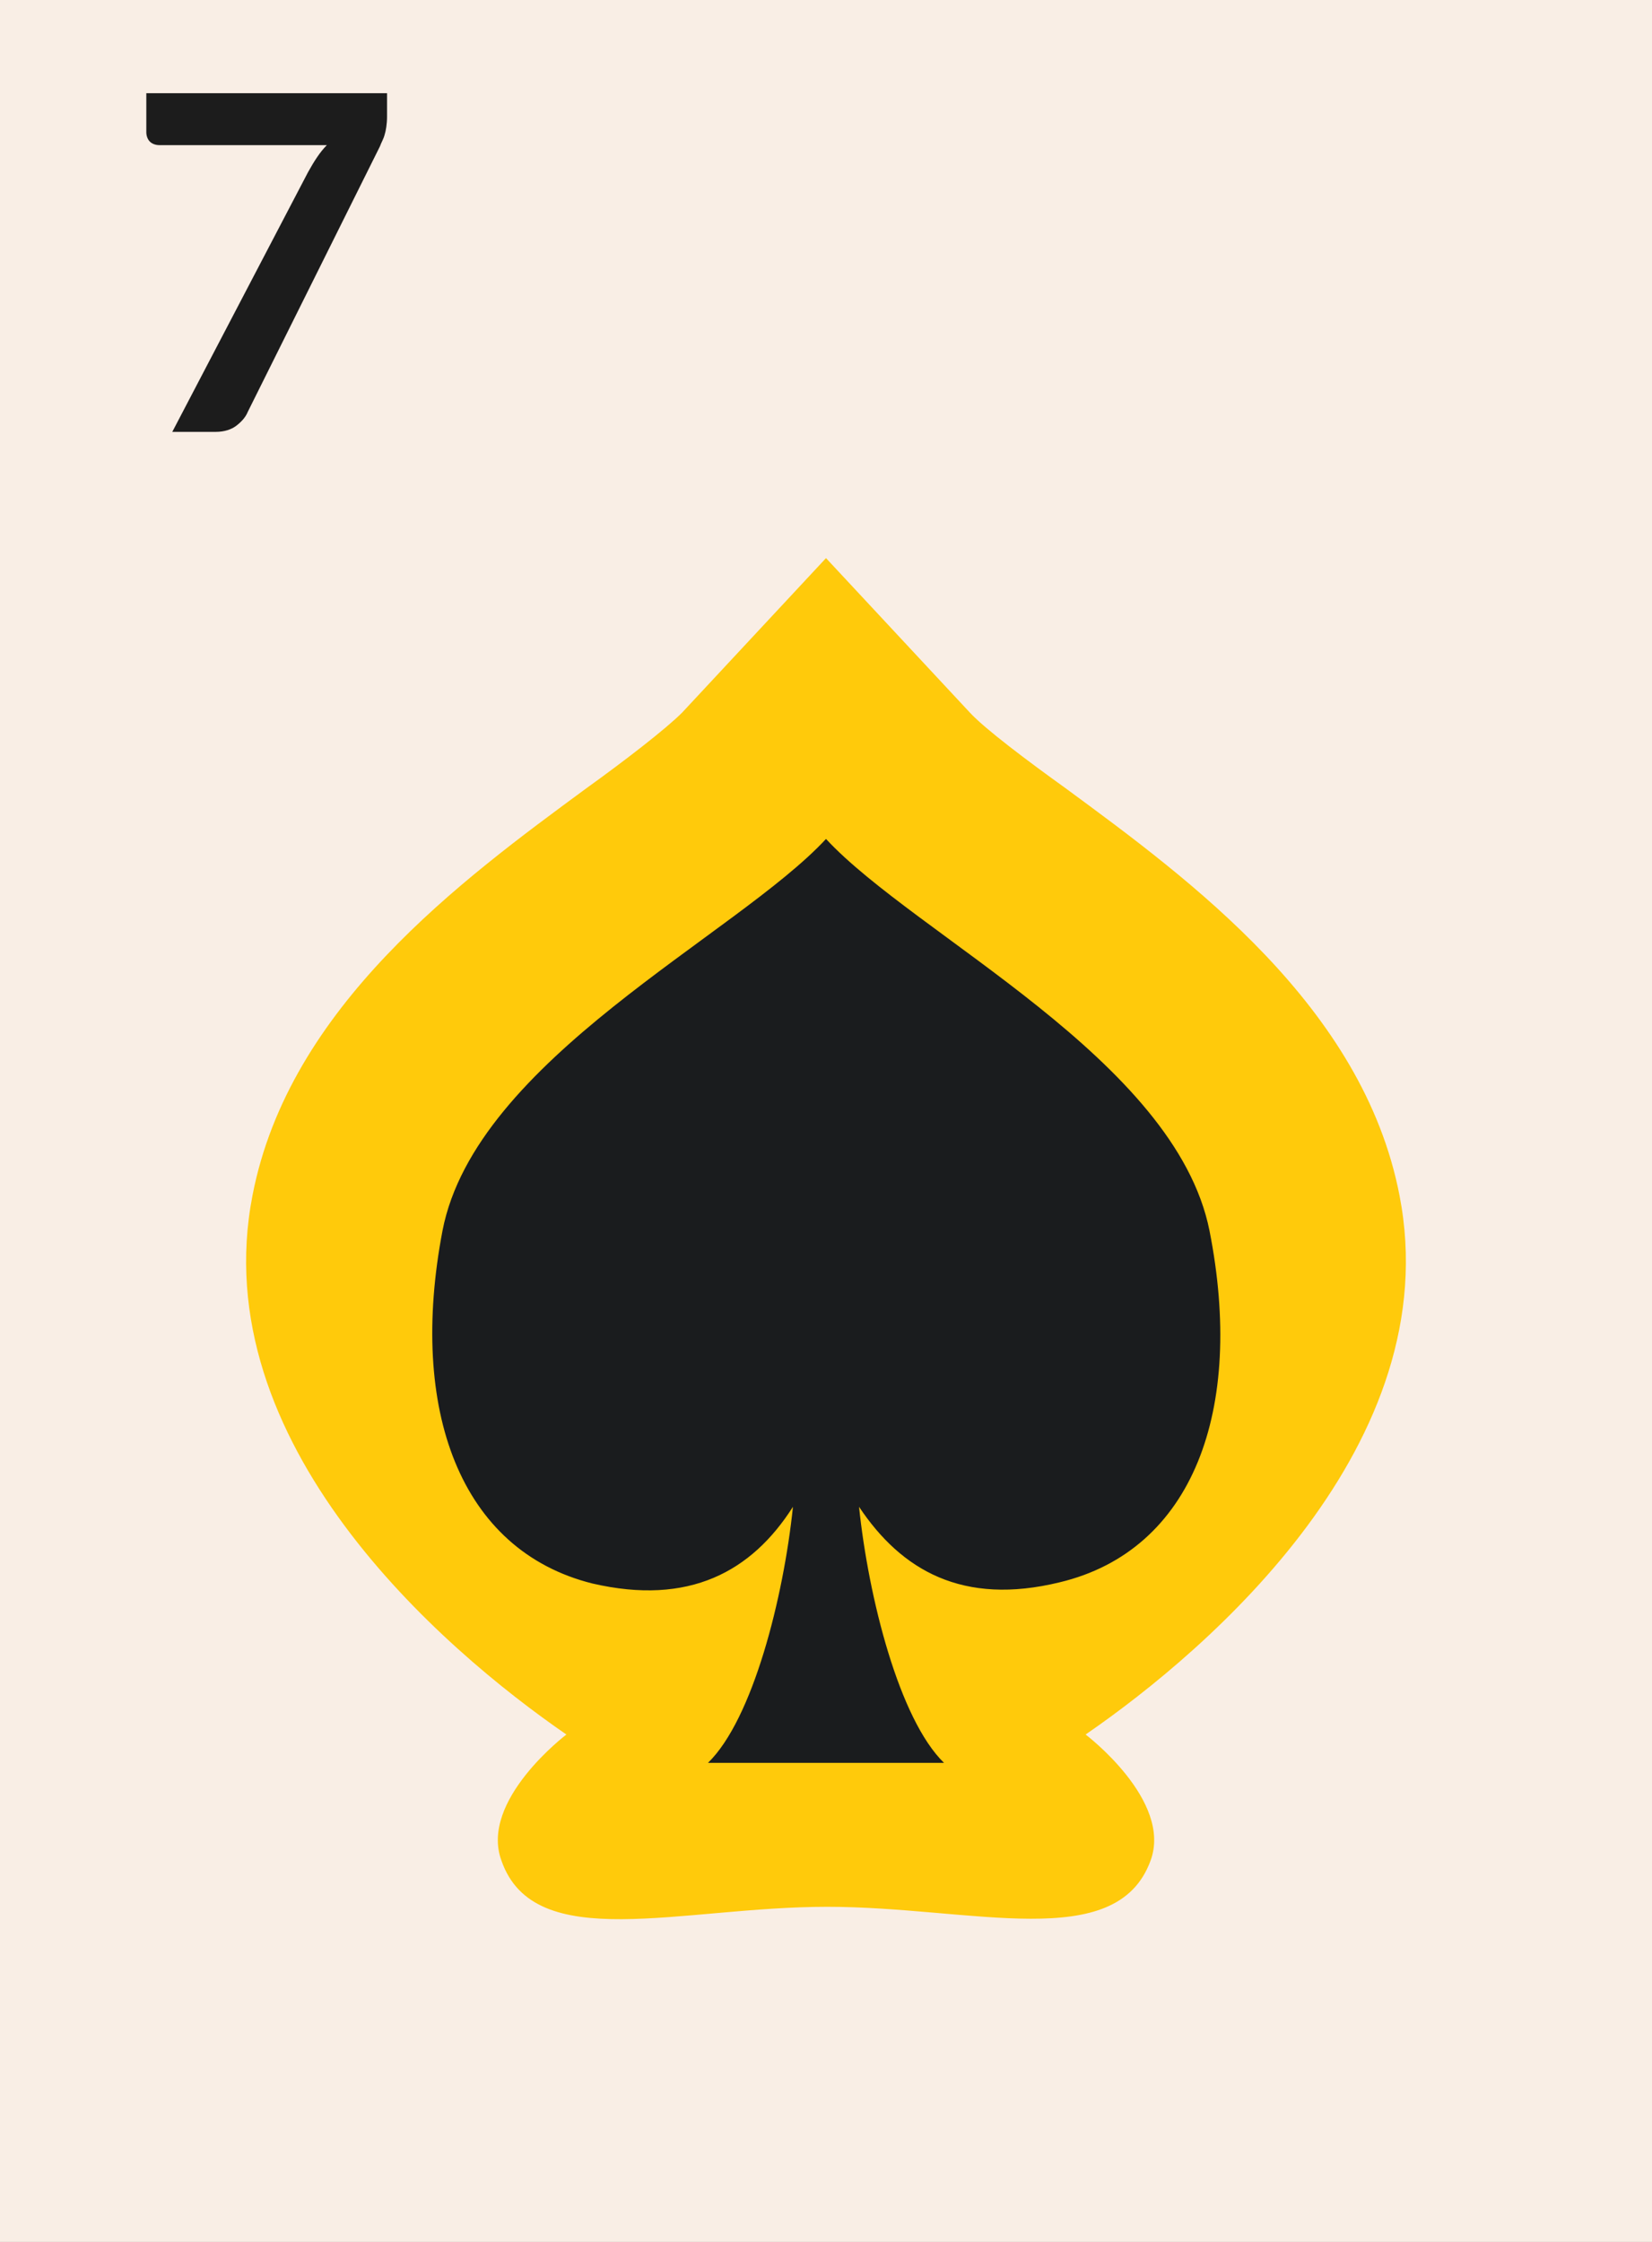
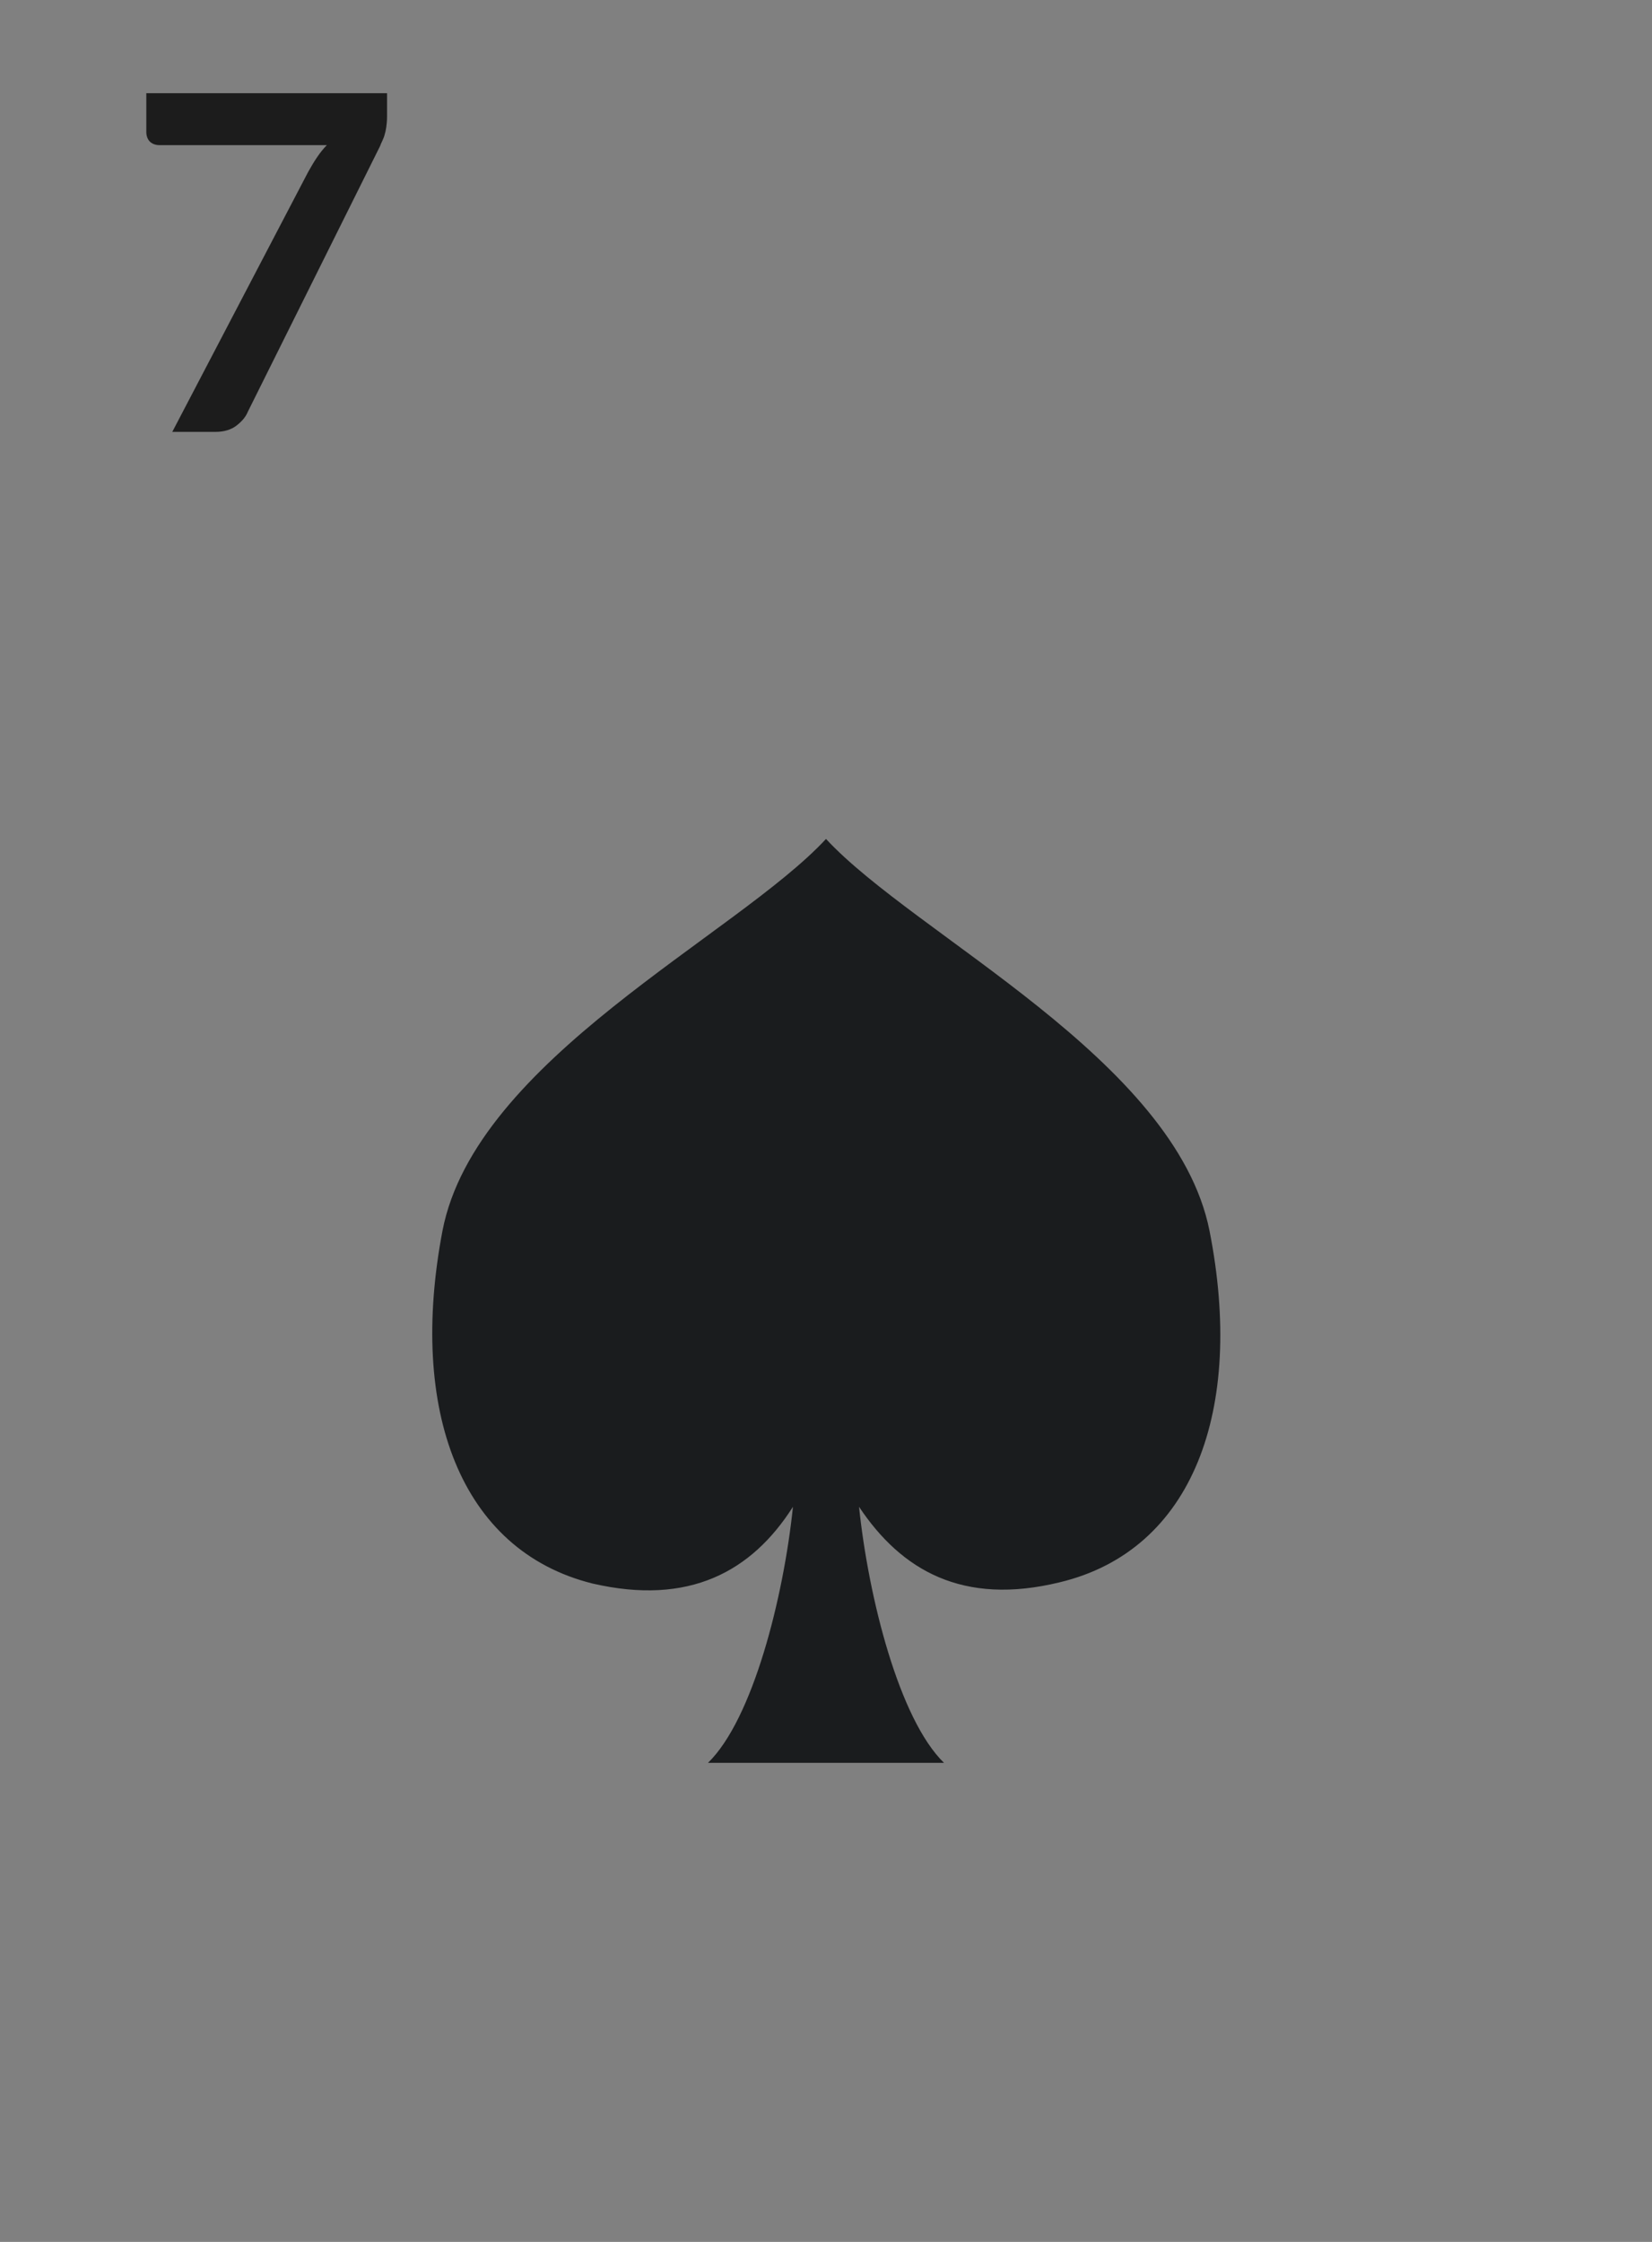
<svg xmlns="http://www.w3.org/2000/svg" version="1.1" id="Layer_1" x="0px" y="0px" width="140px" height="190px" viewBox="0 0 140 190" enable-background="new 0 0 140 190" xml:space="preserve">
  <rect x="0" y="0" width="140" height="190" fill="#808080" stroke="none" />
-   <path fill="#F9EEE5" d="M-700,190h140v190h-140V190z M-700,0h140v190h-140V0z M-700-190h140V0h-140V-190z M-700-380h140v190h-140  V-380z M-560,190h140v190h-140V190z M-560,0h140v190h-140V0z M-560-190h140V0h-140V-190z M-560-380h140v190h-140V-380z M-420,190  h140v190h-140V190z M-420,0h140v190h-140V0z M-420-190h140V0h-140V-190z M-420-380h140v190h-140V-380z M-280,190h140v190h-140V190z   M-280,0h140v190h-140V0z M-280-190h140V0h-140V-190z M-280-380h140v190h-140V-380z M-140,190H0v190h-140V190z M-140,0H0v190h-140V0  z M-140-190H0V0h-140V-190z M-140-380H0v190h-140V-380z M0,190h140v190H0V190z M0,0h140v190H0V0z M0-190h140V0H0V-190z M0-380h140  v190H0V-380z M140,190h140v190H140V190z M140,0h140v190H140V0z M140-190h140V0H140V-190z M140-380h140v190H140V-380z M280,190h140  v190H280V190z M280,0h140v190H280V0z M280-190h140V0H280V-190z M280-380h140v190H280V-380z M420,190h140v190H420V190z M420,0h140  v190H420V0z M420-190h140V0H420V-190z M420-380h140v190H420V-380z M560,190h140v190H560V190z M560,0h140v190H560V0z M560-190h140V0  H560V-190z M560-380h140v190H560V-380z M700,190h140v190H700V190z M700,0h140v190H700V0z M700-190h140V0H700V-190z M700-380h140v190  H700V-380z M840,190h140v190H840V190z M840,0h140v190H840V0z M840-190h140V0H840V-190z M840-380h140v190H840V-380z M-840,190h140  v190h-140V190z M-840,0h140v190h-140V0z M-840-190h140V0h-140V-190z M-840-380h140v190h-140V-380z" />
-   <path fill="#1A1C1E" d="M-803,36.6h-4.3c-0.5,0-0.9-0.1-1.2-0.3c-0.3-0.2-0.5-0.5-0.7-0.9l-2.2-5.9h-12.2l-2.2,5.9  c-0.1,0.3-0.3,0.6-0.6,0.8c-0.3,0.3-0.7,0.4-1.2,0.4h-4.3l11.6-28.8h5.6L-803,36.6z M-822.2,25.7h9.4l-3.6-9.6  c-0.2-0.4-0.3-0.9-0.5-1.5c-0.2-0.6-0.4-1.2-0.6-1.9c-0.2,0.7-0.4,1.3-0.6,1.9c-0.2,0.6-0.4,1.1-0.5,1.5  C-818.6,16.1-822.2,25.7-822.2,25.7z M877.1,20.5c0,1.3-0.1,2.5-0.4,3.7s-0.7,2.3-1.2,3.3s-1.1,2-1.9,2.8c-0.7,0.9-1.6,1.6-2.5,2.3  l7.5,8H874c-0.7,0-1.2-0.1-1.8-0.3c-0.5-0.2-1-0.5-1.4-1l-4.3-4.7c-0.7,0.2-1.4,0.3-2.1,0.4s-1.5,0.1-2.3,0.1  c-2.2,0-4.3-0.4-6.1-1.1c-1.9-0.7-3.4-1.8-4.8-3.1c-1.3-1.3-2.3-2.9-3.1-4.7c-0.7-1.8-1.1-3.8-1.1-5.9s0.4-4.1,1.1-5.9  s1.7-3.4,3.1-4.7c1.3-1.3,2.9-2.3,4.8-3.1c1.9-0.7,3.9-1.1,6.1-1.1s4.3,0.4,6.1,1.1c1.8,0.7,3.4,1.8,4.7,3.1  c1.3,1.3,2.3,2.9,3.1,4.7C876.8,16.5,877.1,18.4,877.1,20.5L877.1,20.5z M871.5,20.5c0-1.6-0.2-3-0.6-4.3s-1.1-2.3-1.9-3.2  c-0.8-0.9-1.8-1.5-2.9-2c-1.2-0.5-2.5-0.7-3.9-0.7c-1.5,0-2.8,0.2-3.9,0.7c-1.2,0.5-2.1,1.1-3,2c-0.8,0.9-1.4,1.9-1.9,3.2  c-0.4,1.3-0.7,2.7-0.7,4.3s0.2,3,0.7,4.3c0.4,1.3,1.1,2.3,1.9,3.2c0.8,0.9,1.8,1.5,3,2s2.5,0.7,3.9,0.7s2.7-0.2,3.9-0.7  c1.2-0.5,2.1-1.1,2.9-2s1.4-1.9,1.9-3.2C871.3,23.5,871.5,22.1,871.5,20.5z M715.5,19.9h1.3c0.5,0,1-0.1,1.3-0.2s0.6-0.4,0.9-0.7  l8.2-10.1c0.3-0.4,0.7-0.7,1.1-0.9c0.4-0.2,0.8-0.2,1.4-0.2h4.8l-10,12c-0.3,0.4-0.6,0.7-0.9,0.9c-0.3,0.3-0.6,0.5-0.9,0.6  c0.5,0.2,0.9,0.4,1.2,0.7c0.4,0.3,0.7,0.7,1.1,1.1l10.3,13.5h-4.9c-0.7,0-1.1-0.1-1.5-0.3c-0.3-0.2-0.6-0.4-0.8-0.8l-8.4-10.6  c-0.3-0.3-0.6-0.6-0.9-0.7c-0.3-0.2-0.8-0.2-1.5-0.2h-1.7v12.7h-5.5V7.9h5.5L715.5,19.9z M589.6,26.2c0,1.6-0.2,3.1-0.6,4.4  s-1,2.4-1.8,3.3s-1.8,1.6-3,2.1s-2.6,0.7-4.2,0.7c-0.7,0-1.5,0-2.2-0.1s-1.5-0.2-2.2-0.4l0.3-3.2c0-0.3,0.1-0.5,0.3-0.7  c0.2-0.2,0.5-0.3,0.9-0.3c0.2,0,0.5,0,0.9,0.1s0.8,0.1,1.4,0.1c0.8,0,1.5-0.1,2.1-0.3c0.6-0.2,1.1-0.6,1.5-1  c0.4-0.5,0.7-1.1,0.9-1.9c0.2-0.8,0.3-1.7,0.3-2.8V7.5h5.5v18.7L589.6,26.2L589.6,26.2z" />
  <path fill="#1C1C1C" d="M-677,7.7c1.4,0,2.6,0.2,3.8,0.6c1.1,0.4,2.1,0.9,2.9,1.7c0.8,0.7,1.4,1.6,1.9,2.6s0.7,2.1,0.7,3.4  c0,1.1-0.2,2-0.5,2.9s-0.8,1.8-1.3,2.6s-1.2,1.6-1.9,2.4c-0.7,0.8-1.5,1.6-2.3,2.4l-6.7,6.6c0.7-0.2,1.3-0.3,1.9-0.4  s1.2-0.1,1.8-0.1h7.6c0.5,0,1,0.1,1.3,0.4s0.5,0.7,0.5,1.2v2.9h-20.3v-1.6c0-0.3,0.1-0.7,0.2-1c0.1-0.4,0.4-0.7,0.7-1l9-8.8  c0.8-0.7,1.4-1.5,2-2.1c0.6-0.7,1.1-1.3,1.5-2s0.7-1.3,0.9-2c0.2-0.7,0.3-1.4,0.3-2.2c0-0.7-0.1-1.3-0.3-1.8c-0.2-0.5-0.5-1-0.9-1.3  c-0.4-0.4-0.8-0.6-1.4-0.8c-0.5-0.2-1.1-0.3-1.8-0.3c-1.2,0-2.2,0.3-3,0.9c-0.8,0.6-1.3,1.4-1.7,2.4c-0.2,0.5-0.4,0.9-0.7,1.1  s-0.7,0.3-1.1,0.3c-0.2,0-0.4,0-0.7-0.1l-2.7-0.5c0.2-1.4,0.6-2.6,1.2-3.6c0.6-1,1.3-1.9,2.2-2.6c0.9-0.7,1.9-1.2,3-1.6  C-679.5,7.9-678.3,7.7-677,7.7L-677,7.7z M-536.7,7.6c1.4,0,2.6,0.2,3.7,0.6s2,0.9,2.8,1.6s1.4,1.5,1.8,2.4s0.6,1.9,0.6,2.9  c0,0.9-0.1,1.7-0.3,2.4c-0.2,0.7-0.5,1.3-0.9,1.8s-0.9,1-1.5,1.3c-0.6,0.4-1.2,0.7-2,0.9c1.8,0.5,3.1,1.4,4,2.5s1.3,2.5,1.3,4.2  c0,1.4-0.3,2.7-0.8,3.8c-0.5,1.1-1.3,2-2.2,2.8c-0.9,0.7-2,1.3-3.2,1.7c-1.2,0.4-2.5,0.6-3.9,0.6c-1.5,0-2.8-0.2-3.9-0.5  s-2.1-0.8-2.9-1.5c-0.8-0.7-1.5-1.4-2.1-2.4c-0.6-0.9-1.1-2-1.5-3.3l2.2-0.9c0.4-0.2,0.8-0.2,1.2-0.2c0.4,0,0.7,0.1,1,0.2  s0.5,0.4,0.6,0.6c0.2,0.5,0.5,0.9,0.8,1.4c0.3,0.5,0.6,0.9,1.1,1.2c0.4,0.4,0.9,0.6,1.4,0.9c0.6,0.2,1.2,0.3,2,0.3  c0.9,0,1.6-0.1,2.3-0.4c0.6-0.3,1.2-0.6,1.6-1.1c0.4-0.4,0.8-0.9,1-1.5s0.3-1.1,0.3-1.6c0-0.7-0.1-1.3-0.2-1.9  c-0.2-0.6-0.5-1-0.9-1.4c-0.5-0.4-1.2-0.7-2.1-0.9c-0.9-0.2-2.1-0.3-3.6-0.3v-3.5c1.2,0,2.3-0.1,3.1-0.3c0.8-0.2,1.5-0.5,2-0.9  s0.8-0.8,1-1.4c0.2-0.5,0.3-1.1,0.3-1.8c0-1.4-0.4-2.4-1.1-3.1c-0.8-0.7-1.8-1-3.1-1c-1.2,0-2.2,0.3-3,0.9s-1.3,1.4-1.7,2.4  c-0.2,0.5-0.4,0.9-0.7,1.1c-0.3,0.2-0.7,0.3-1.1,0.3c-0.2,0-0.5,0-0.7-0.1l-2.7-0.5c0.2-1.4,0.6-2.6,1.2-3.6c0.6-1,1.3-1.9,2.2-2.6  c0.9-0.7,1.9-1.2,3-1.6C-539.3,7.7-538,7.6-536.7,7.6L-536.7,7.6z M-389.9,25.7h3.7v2.8c0,0.3-0.1,0.5-0.3,0.7  c-0.2,0.2-0.4,0.3-0.8,0.3h-2.7v7h-4.4v-7h-12.5c-0.3,0-0.6-0.1-0.9-0.3c-0.3-0.2-0.4-0.5-0.5-0.8l-0.5-2.5l14-18.2h4.8v18H-389.9z   M-394.3,16.3v-1.4c0-0.5,0.1-1,0.1-1.5l-9.2,12.3h9v-9.4H-394.3z M-248.6,9.8c0,0.7-0.2,1.3-0.7,1.7s-1.2,0.7-2.3,0.7h-8.2l-1.1,6  c1.3-0.3,2.6-0.4,3.7-0.4c1.6,0,2.9,0.2,4.1,0.7c1.2,0.5,2.2,1.1,3,1.9s1.4,1.7,1.8,2.8c0.4,1.1,0.6,2.2,0.6,3.5  c0,1.5-0.3,2.9-0.8,4.2c-0.6,1.3-1.3,2.3-2.3,3.2c-1,0.9-2.1,1.6-3.5,2.1c-1.3,0.5-2.8,0.7-4.4,0.7c-0.9,0-1.8-0.1-2.6-0.3  c-0.8-0.2-1.6-0.4-2.3-0.7c-0.7-0.3-1.4-0.7-2-1.1s-1.2-0.8-1.7-1.3l1.6-2.1c0.3-0.5,0.8-0.7,1.3-0.7c0.3,0,0.7,0.1,1,0.3  c0.3,0.2,0.8,0.4,1.2,0.7c0.5,0.3,1,0.5,1.6,0.7s1.4,0.3,2.2,0.3c0.9,0,1.7-0.1,2.5-0.4c0.7-0.3,1.3-0.7,1.8-1.2s0.8-1.1,1.1-1.9  c0.2-0.7,0.4-1.5,0.4-2.4c0-1.6-0.5-2.8-1.4-3.7c-0.9-0.9-2.3-1.3-4.1-1.3c-1.4,0-2.9,0.3-4.3,0.8l-3.2-0.9l2.5-14h14.6L-248.6,9.8  L-248.6,9.8z M-115.8,18.5c1.1,0,2.2,0.2,3.3,0.5c1.1,0.4,2,0.9,2.8,1.6s1.5,1.6,1.9,2.7c0.5,1.1,0.7,2.3,0.7,3.8  c0,1.3-0.3,2.6-0.8,3.8c-0.5,1.2-1.2,2.2-2.1,3.1c-0.9,0.9-2,1.6-3.3,2.1s-2.7,0.8-4.3,0.8s-3-0.2-4.3-0.7s-2.3-1.2-3.2-2.1  s-1.6-1.9-2-3.2c-0.5-1.2-0.7-2.6-0.7-4.1c0-1.4,0.3-2.7,0.8-4.2c0.6-1.4,1.4-2.9,2.6-4.5l7.1-9.2c0.2-0.3,0.6-0.6,1.1-0.8  c0.5-0.2,1-0.3,1.6-0.3h4.5l-8.8,10.5c-0.2,0.2-0.4,0.4-0.5,0.6c-0.2,0.2-0.3,0.4-0.5,0.6c0.6-0.3,1.2-0.5,1.9-0.7  S-116.6,18.5-115.8,18.5L-115.8,18.5z M-122.9,27.4c0,0.8,0.1,1.5,0.3,2.2s0.6,1.2,1,1.7s1,0.8,1.7,1.1c0.7,0.3,1.4,0.4,2.3,0.4  c0.8,0,1.5-0.1,2.2-0.4s1.3-0.6,1.7-1.1c0.5-0.5,0.9-1,1.1-1.7c0.3-0.6,0.4-1.3,0.4-2.1s-0.1-1.6-0.4-2.2c-0.3-0.7-0.6-1.2-1.1-1.7  s-1.1-0.8-1.7-1c-0.7-0.2-1.4-0.4-2.2-0.4s-1.5,0.1-2.2,0.4s-1.2,0.6-1.7,1.1s-0.8,1-1.1,1.7C-122.8,26-122.9,26.7-122.9,27.4z   M32.8,7.8v2.1c0,0.6-0.1,1.2-0.2,1.5c-0.1,0.4-0.3,0.7-0.4,1L21,34.9c-0.2,0.5-0.6,0.9-1,1.2c-0.4,0.3-1,0.5-1.7,0.5h-3.7l11.5-22  c0.5-0.9,1-1.7,1.6-2.3H13.5c-0.3,0-0.6-0.1-0.8-0.3c-0.2-0.2-0.3-0.5-0.3-0.8V7.9h20.4V7.8L32.8,7.8z M162.6,37  c-1.5,0-2.9-0.2-4.2-0.6s-2.3-1-3.3-1.7c-0.9-0.7-1.6-1.6-2.1-2.6s-0.7-2.2-0.7-3.5c0-1.7,0.4-3.1,1.3-4.3c0.9-1.2,2.2-2,4-2.6  c-1.5-0.6-2.5-1.4-3.3-2.5c-0.7-1.1-1.1-2.4-1.1-3.9c0-1.1,0.2-2.1,0.7-3s1.1-1.8,1.9-2.5c0.8-0.7,1.8-1.2,2.9-1.6  c1.1-0.4,2.4-0.6,3.8-0.6s2.6,0.2,3.8,0.6c1.1,0.4,2.1,0.9,2.9,1.6c0.8,0.7,1.5,1.5,1.9,2.5c0.5,0.9,0.7,2,0.7,3  c0,1.5-0.4,2.8-1.1,3.9c-0.7,1.1-1.8,1.9-3.2,2.5c1.8,0.6,3.2,1.4,4,2.6c0.9,1.2,1.3,2.6,1.3,4.3c0,1.3-0.2,2.4-0.7,3.5  c-0.5,1-1.2,1.9-2.1,2.6c-0.9,0.7-2,1.3-3.3,1.7C165.5,36.8,164.1,37,162.6,37L162.6,37z M162.6,33.2c0.8,0,1.6-0.1,2.2-0.4  c0.6-0.2,1.2-0.6,1.6-1c0.4-0.4,0.8-0.9,1-1.5s0.3-1.2,0.3-1.9c0-1.6-0.5-2.8-1.4-3.6c-0.9-0.8-2.1-1.2-3.7-1.2s-2.8,0.4-3.7,1.2  c-0.9,0.8-1.4,2-1.4,3.6c0,0.7,0.1,1.3,0.3,1.9s0.5,1.1,1,1.5c0.4,0.4,1,0.7,1.6,1S161.7,33.2,162.6,33.2L162.6,33.2z M162.6,19.9  c0.8,0,1.5-0.1,2.1-0.4s1-0.6,1.4-1c0.3-0.4,0.6-0.9,0.7-1.4c0.1-0.5,0.2-1.1,0.2-1.7c0-0.5-0.1-1.1-0.3-1.6s-0.4-0.9-0.8-1.3  s-0.8-0.7-1.4-0.9c-0.5-0.2-1.2-0.3-1.9-0.3c-0.8,0-1.4,0.1-1.9,0.3c-0.5,0.2-1,0.5-1.4,0.9s-0.6,0.8-0.8,1.3s-0.3,1-0.3,1.6  s0.1,1.1,0.2,1.7c0.1,0.5,0.4,1,0.7,1.4s0.8,0.8,1.4,1C161.1,19.7,161.7,19.9,162.6,19.9z M300.8,25.3c-1,0-2-0.2-3-0.5  s-1.9-0.9-2.6-1.6c-0.8-0.7-1.4-1.6-1.9-2.6s-0.7-2.2-0.7-3.6c0-1.3,0.2-2.5,0.7-3.6s1.2-2.1,2.1-3c0.9-0.8,2-1.5,3.2-2  s2.6-0.7,4.1-0.7s2.9,0.2,4.1,0.7s2.2,1.1,3.1,2c0.9,0.8,1.5,1.8,2,3s0.7,2.4,0.7,3.8c0,0.9-0.1,1.7-0.2,2.5  c-0.2,0.8-0.4,1.6-0.7,2.3c-0.3,0.7-0.6,1.5-1.1,2.2c-0.4,0.7-0.9,1.4-1.4,2.1l-6.8,9.4c-0.2,0.3-0.6,0.6-1,0.8s-1,0.3-1.6,0.3h-4.7  l9.2-11.2c0.2-0.3,0.4-0.6,0.7-0.8c0.2-0.3,0.4-0.5,0.6-0.8c-0.7,0.4-1.4,0.7-2.3,1C302.5,25.2,301.7,25.3,300.8,25.3L300.8,25.3z   M307.7,16.7c0-0.8-0.1-1.5-0.4-2.1c-0.2-0.6-0.6-1.1-1-1.6c-0.4-0.4-1-0.7-1.6-1c-0.6-0.2-1.3-0.3-2-0.3c-0.8,0-1.5,0.1-2.1,0.4  c-0.6,0.2-1.1,0.6-1.6,1c-0.4,0.4-0.8,1-1,1.6s-0.4,1.3-0.4,2c0,1.6,0.4,2.8,1.3,3.7c0.9,0.8,2.1,1.3,3.6,1.3c0.8,0,1.5-0.1,2.2-0.4  c0.6-0.3,1.2-0.6,1.6-1s0.8-1,1-1.6C307.6,18,307.7,17.4,307.7,16.7z M427,34.4h6V17.6c0-0.7,0-1.3,0.1-2.1l-4.3,3.5  c-0.2,0.1-0.4,0.2-0.5,0.3c-0.2,0.1-0.4,0.1-0.5,0.1c-0.3,0-0.5-0.1-0.8-0.2c-0.2-0.1-0.4-0.2-0.5-0.4l-1.6-2.1l9-7.5h4.2v25.2h5.3  v3.7H427V34.4z M468,23.7c0,2.5-0.3,4.7-0.8,6.5c-0.6,1.9-1.3,3.4-2.3,4.6s-2.1,2.1-3.5,2.7c-1.3,0.6-2.8,0.9-4.3,0.9  s-3-0.3-4.3-0.9s-2.5-1.5-3.4-2.7c-1-1.2-1.7-2.7-2.3-4.6c-0.5-1.9-0.8-4-0.8-6.5s0.3-4.7,0.8-6.6c0.5-1.8,1.3-3.4,2.3-4.6  s2.1-2.1,3.4-2.7s2.7-0.9,4.3-0.9c1.5,0,3,0.3,4.3,0.9s2.5,1.5,3.5,2.7s1.7,2.7,2.3,4.6S468,21.2,468,23.7z M462.8,23.7  c0-2.1-0.2-3.8-0.5-5.2c-0.3-1.4-0.7-2.5-1.3-3.3c-0.5-0.8-1.1-1.4-1.8-1.7c-0.7-0.3-1.4-0.5-2.1-0.5s-1.4,0.2-2.1,0.5  s-1.3,0.9-1.8,1.7c-0.5,0.8-0.9,1.9-1.2,3.3c-0.3,1.4-0.5,3.1-0.5,5.2s0.2,3.8,0.5,5.2c0.3,1.4,0.7,2.5,1.2,3.3s1.1,1.4,1.8,1.7  c0.7,0.3,1.4,0.5,2.1,0.5s1.5-0.2,2.1-0.5c0.7-0.3,1.3-0.9,1.8-1.7c0.5-0.8,0.9-1.9,1.3-3.3C462.6,27.5,462.8,25.8,462.8,23.7z" />
-   <path fill="#FFCA0B" d="M42.5,157.7C40.6,152.6,48,147,48,147c-10.6-7.3-30.7-24.7-26.6-45.7c3.1-16,17.7-26.7,28.3-34.5  c3.2-2.3,6.7-5,8.1-6.4L70,47.3l12.2,13.1c1.3,1.4,4.9,4.1,8.1,6.4c10.6,7.8,25.2,18.5,28.3,34.5c4.1,21-16,38.4-26.6,45.7  c0,0,7.4,5.6,5.5,10.7c-2.9,7.9-15.1,3.9-27.4,3.9C57.7,161.6,45.3,165.7,42.5,157.7z" />
  <path fill="#1A1C1E" d="M37.5,104.3c2.8-14.5,24.9-25,32.5-33.2c7.6,8.2,29.6,18.7,32.5,33.2c3,15.2-1.4,27.1-12.7,29.8  c-8.2,2-13.4-1-17-6.4c0.8,7.7,3.4,18,7.2,21.7H60c3.8-3.7,6.4-14,7.2-21.7c-3.5,5.5-8.8,8.4-17,6.5C39,131.4,34.6,119.5,37.5,104.3  L37.5,104.3z" />
</svg>